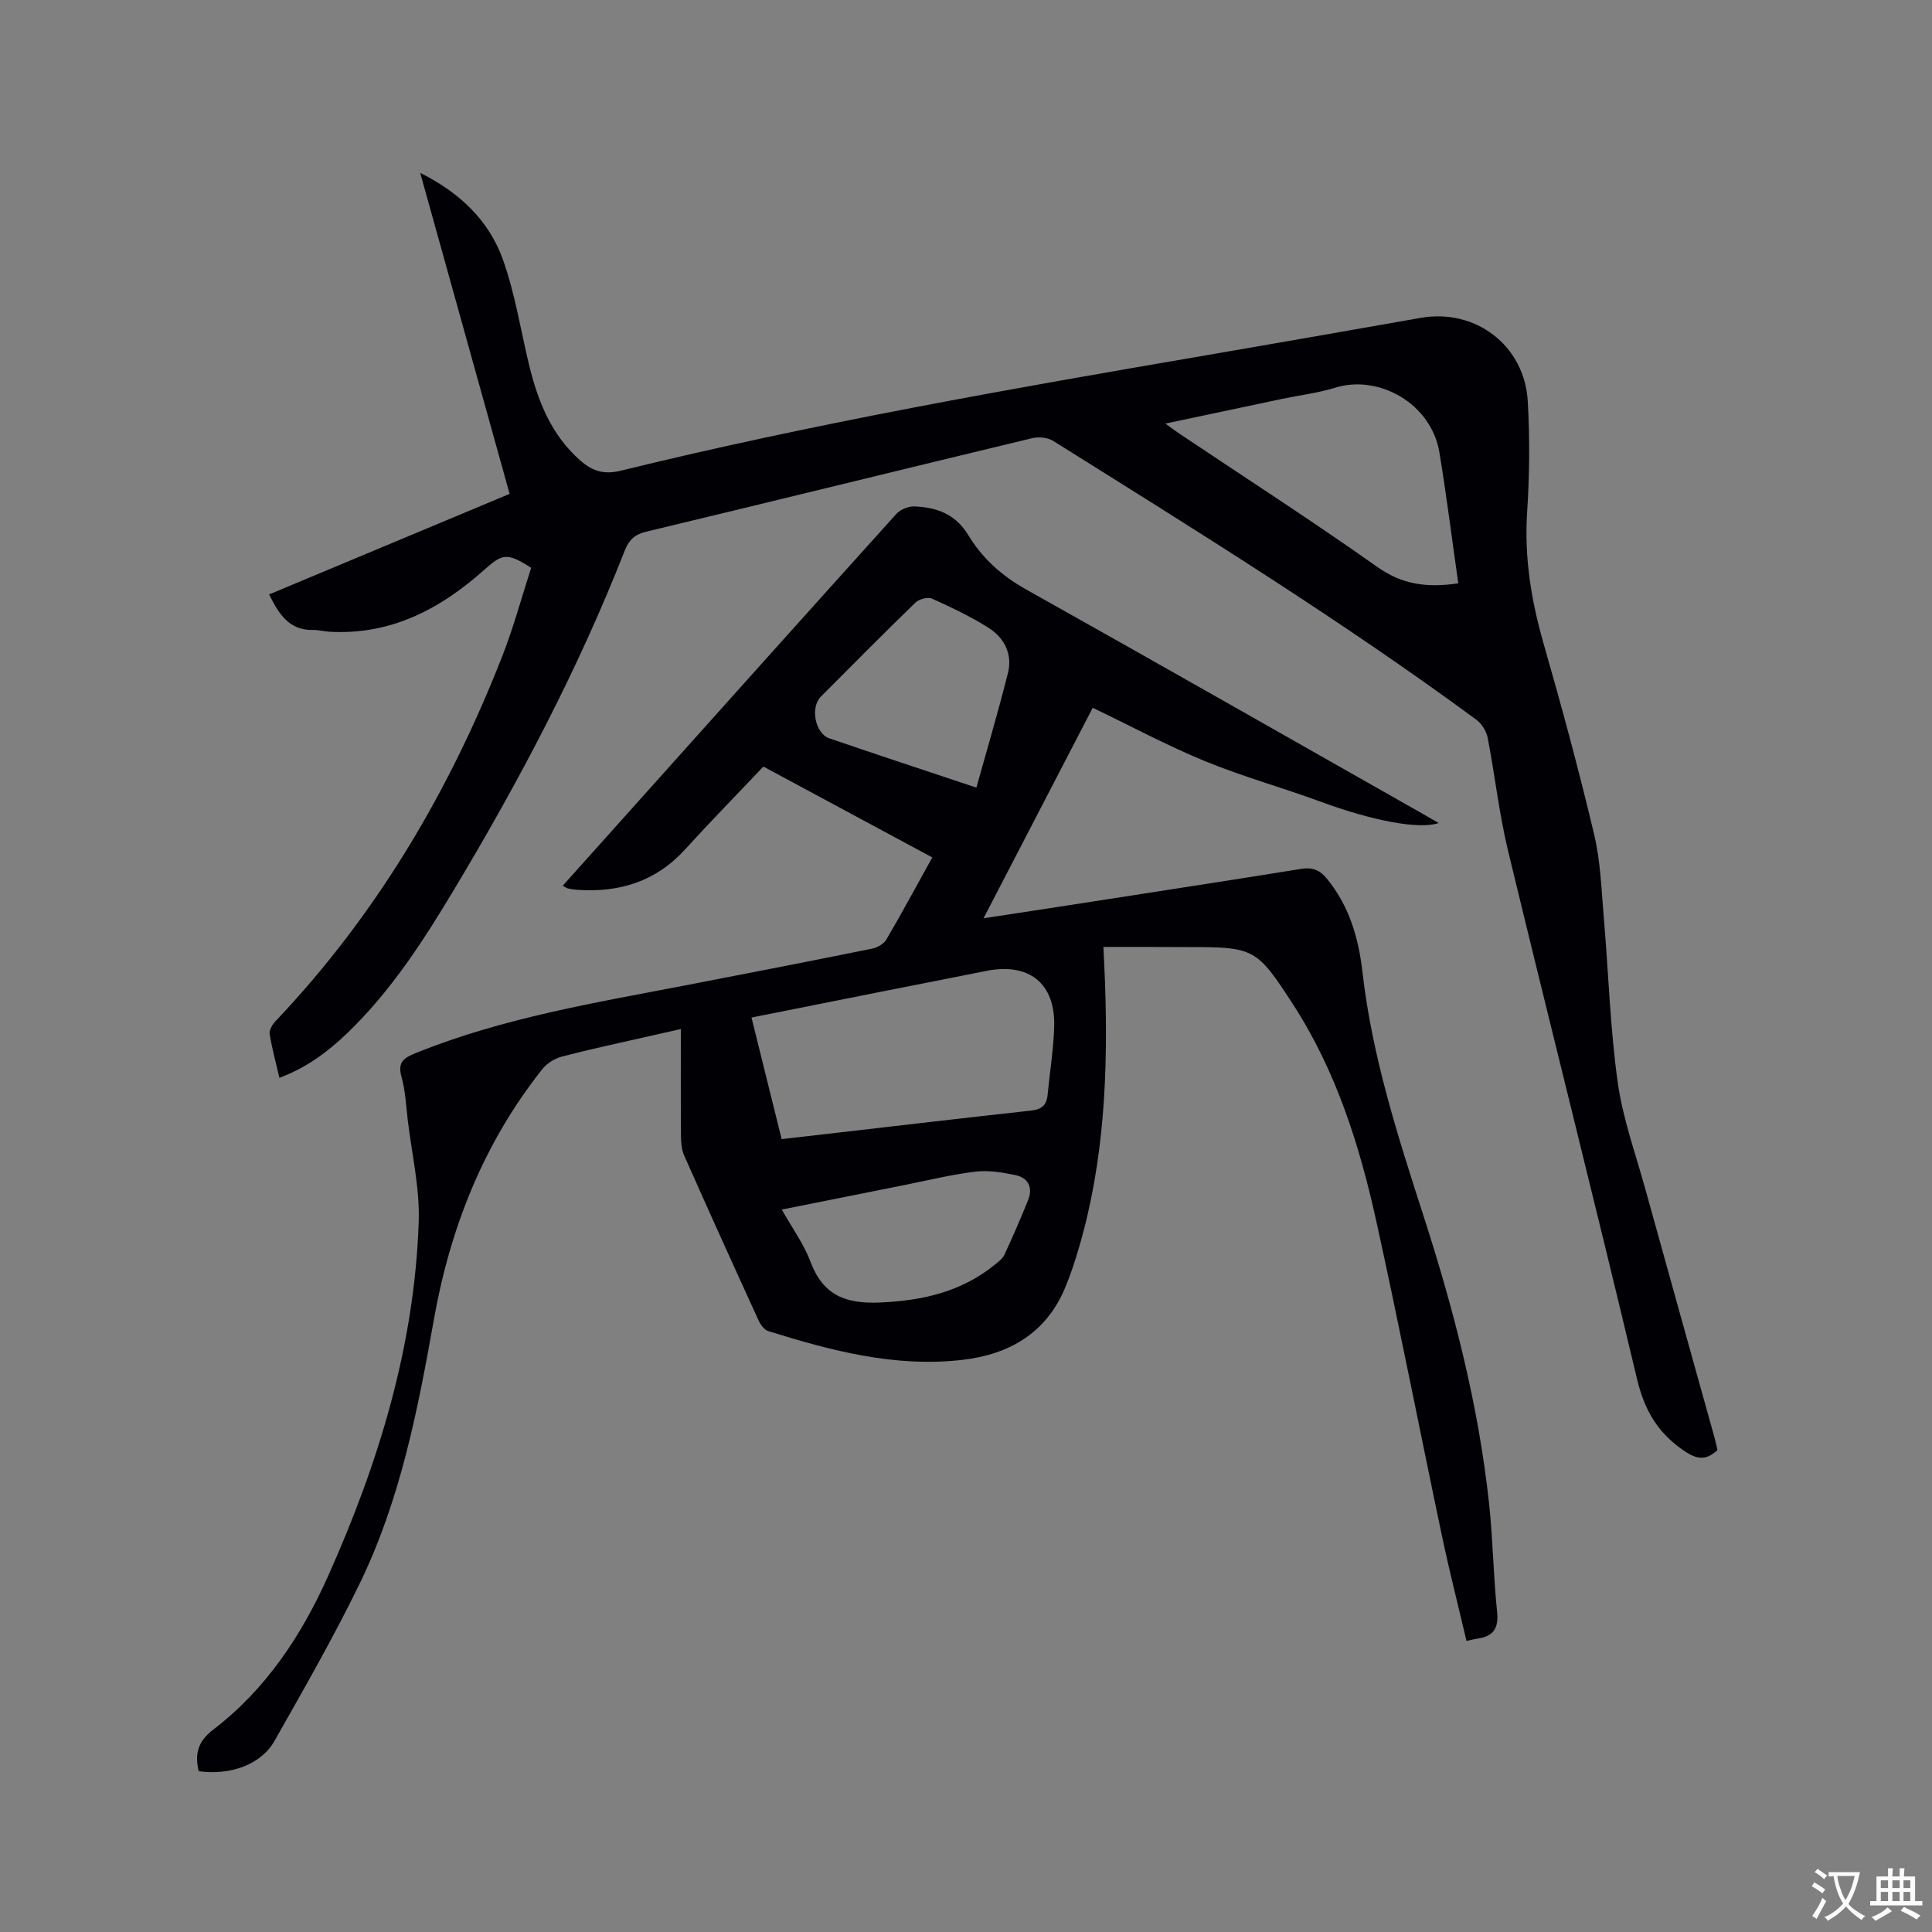
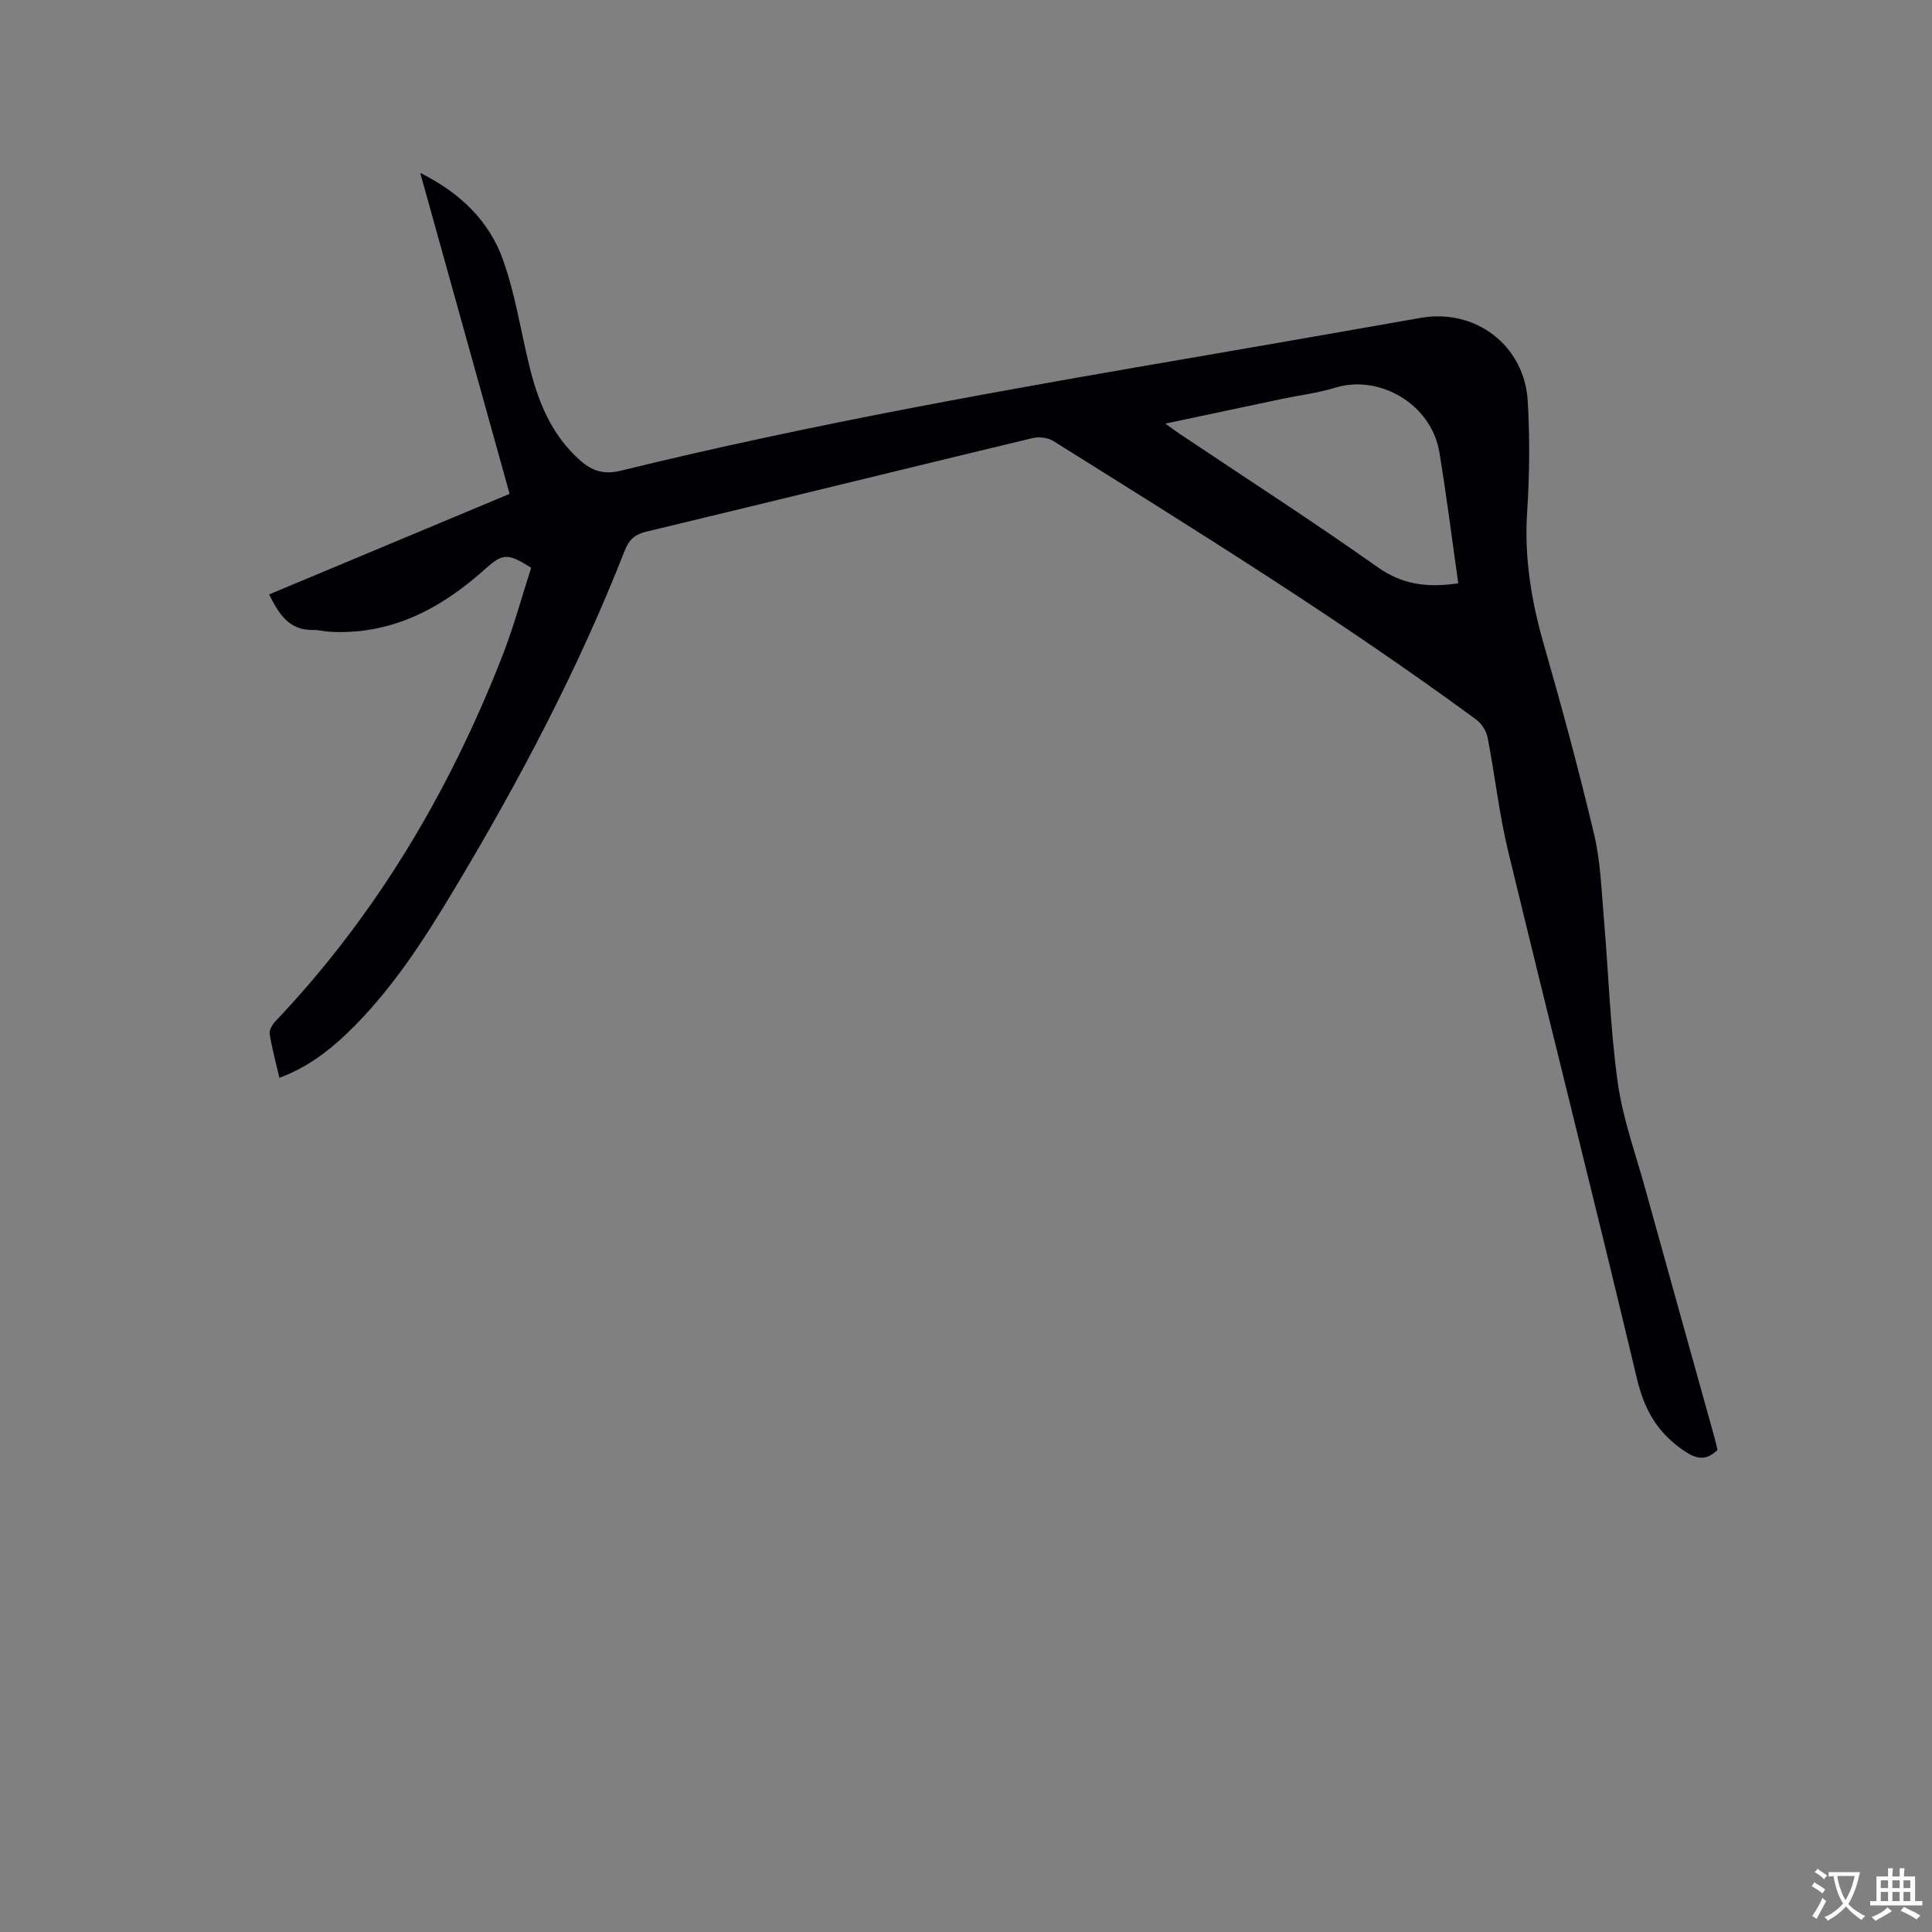
<svg xmlns="http://www.w3.org/2000/svg" enable-background="new 0 0 400 400" viewBox="0 0 400 400">
  <rect x="0" y="0" width="400" height="400" fill="#808080" stroke="none" />
-   <path d="m228.45 196.05c.12 2.73.25 5.03.33 7.34.65 18.51-.12 36.88-5.36 54.81-.83 2.84-1.75 5.67-2.89 8.4-3.92 9.4-11.57 13.81-21.23 14.94-13.9 1.62-27.14-1.86-40.23-5.95-.83-.26-1.61-1.32-2.01-2.2-5.2-11.36-10.35-22.74-15.41-34.15-.53-1.2-.65-2.66-.66-4.01-.06-7.2-.03-14.39-.03-22.18-2.45.55-4.55 1.02-6.64 1.5-5.99 1.37-12 2.64-17.94 4.19-1.49.39-3.12 1.38-4.07 2.58-12.15 15.28-19.12 32.9-22.49 51.93-3.32 18.71-6.96 37.34-15.32 54.55-5.41 11.13-11.58 21.89-17.69 32.67-2.77 4.89-9.16 7.15-15.68 6.24-.81-3.5-.24-6.13 3.03-8.62 10.87-8.3 18.26-19.47 23.76-31.76 10.45-23.36 17.91-47.62 18.77-73.4.23-7.01-1.44-14.08-2.28-21.12-.35-2.95-.48-5.97-1.27-8.8-.89-3.19.47-4 3.16-5.08 17.93-7.2 36.84-10.31 55.65-13.93 12.9-2.48 25.78-5 38.65-7.6 1.08-.22 2.4-.99 2.93-1.91 3.21-5.48 6.22-11.07 9.49-16.97-11.71-6.3-23.31-12.54-34.97-18.81-5.5 5.8-10.97 11.4-16.24 17.18-6.06 6.65-13.64 8.96-22.36 8.33-.63-.05-1.27-.14-1.88-.28-.29-.06-.54-.28-1.06-.56 2.96-3.31 5.85-6.53 8.73-9.75 20.09-22.43 40.17-44.87 60.34-67.23.83-.92 2.5-1.6 3.74-1.55 4.6.18 8.51 1.56 11.17 5.97 2.86 4.74 6.89 8.37 11.87 11.17 27.44 15.37 54.77 30.96 82.14 46.47 1.1.63 2.19 1.27 3.35 1.94-4.07 1.4-13.83-.51-24.43-4.42-7.94-2.93-16.13-5.18-23.94-8.39-7.79-3.2-15.24-7.21-23.24-11.05-7.32 14.1-14.84 28.6-22.61 43.58 8.06-1.23 15.58-2.37 23.09-3.54 14.23-2.21 28.47-4.4 42.69-6.69 2.24-.36 3.8.2 5.24 1.95 4.64 5.62 6.62 12.28 7.42 19.3 1.99 17.59 7.39 34.28 12.79 51.02 6.21 19.27 11.25 38.87 13.43 59.06.81 7.47.89 15.03 1.67 22.51.36 3.48-.85 5.08-4.11 5.53-.62.09-1.22.26-2.23.48-1.73-7.37-3.58-14.63-5.12-21.95-4.54-21.55-8.76-43.17-13.49-64.68-3.49-15.87-8.34-31.33-17.29-45.15-7.57-11.69-8.03-11.88-21.9-11.88-5.63-.03-11.24-.03-17.37-.03zm-66.62 39.79c3.94-.45 7.6-.87 11.26-1.29 13.45-1.55 26.9-3.14 40.36-4.61 2.15-.23 3.23-1.07 3.44-3.21.45-4.73 1.23-9.45 1.37-14.19.26-8.98-5.23-13.31-14.13-11.51-7.26 1.46-14.53 2.87-21.79 4.31-8.79 1.75-17.58 3.5-26.75 5.33 2.09 8.43 4.12 16.6 6.24 25.17zm40.32-72.77c2.27-8.14 4.57-15.9 6.54-23.75.98-3.9-.76-7.26-4-9.32-3.71-2.36-7.74-4.26-11.76-6.07-.86-.39-2.66.12-3.41.84-6.61 6.41-13.08 12.95-19.58 19.47-2.22 2.23-1.18 7.62 1.78 8.63 9.8 3.36 19.62 6.59 30.43 10.2zm-40.29 87.36c2.17 3.86 4.54 7.08 5.89 10.68 2.6 6.95 7.11 8.88 14.43 8.56 8.92-.39 16.89-2.22 23.85-7.88.72-.59 1.56-1.22 1.93-2.02 1.73-3.74 3.38-7.52 4.91-11.34 1.02-2.55.02-4.56-2.58-5.12-2.73-.59-5.65-1.06-8.38-.73-5.02.61-9.97 1.84-14.95 2.83-8.19 1.64-16.35 3.28-25.1 5.02z" fill="#010105" />
  <path d="m105.51 102.25c-6.19-22.22-12.26-44.02-18.51-66.46 8.29 4.15 14.25 9.92 17.13 17.97 2.47 6.92 3.62 14.31 5.34 21.5 1.83 7.64 4.59 14.75 10.71 20.12 2.46 2.15 4.86 2.92 8.32 2.08 40.03-9.82 80.61-16.95 121.21-23.9 14.82-2.54 29.63-5.15 44.44-7.75 11.32-1.99 21.5 5.69 22.16 17.29.43 7.6.37 15.28-.13 22.88-.62 9.35.83 18.28 3.39 27.22 3.77 13.12 7.34 26.32 10.49 39.6 1.33 5.62 1.5 11.53 2 17.32.97 11.3 1.3 22.68 2.86 33.9 1.04 7.49 3.68 14.76 5.71 22.1 4.74 17.14 9.54 34.27 14.31 51.4.25.91.44 1.83.65 2.69-2.64 2.49-4.65 1.79-7.43-.19-5.22-3.72-7.78-8.38-9.26-14.63-8.67-36.46-17.87-72.8-26.67-109.23-1.86-7.7-2.72-15.65-4.23-23.44-.27-1.36-1.24-2.91-2.36-3.73-28.2-20.74-57.94-39.13-87.58-57.7-1.14-.72-3.01-.89-4.36-.57-26.66 6.41-53.29 12.97-79.95 19.37-2.38.57-3.55 1.73-4.39 3.87-9.57 24.42-21.76 47.54-35.22 70-6.44 10.75-13.19 21.27-22.32 30.01-3.99 3.82-8.37 7.09-13.97 9.18-.73-3.14-1.54-6.08-2.02-9.07-.13-.8.55-1.95 1.19-2.63 20.87-21.99 36-47.55 46.99-75.65 2.34-5.99 4.02-12.24 5.96-18.24-4.9-3.14-5.92-2.98-9.59.31-9.12 8.17-19.38 13.63-32.1 12.93-1.16-.06-2.31-.4-3.46-.37-4.98.1-7.08-3.3-9.1-7.36 16.56-6.94 33.03-13.82 49.79-20.82zm196.41 18.52c-1.3-9.14-2.43-18.15-3.91-27.11-1.67-10.09-12.52-16.2-21.57-13.39-3.52 1.09-7.24 1.53-10.87 2.29-7.93 1.67-15.85 3.35-24.29 5.14 1.31.94 2.13 1.57 2.99 2.14 13.64 9.14 27.46 18.04 40.86 27.52 5.02 3.56 10.04 4.41 16.79 3.41z" fill="#010105" />
  <g fill="#fafbfa">
    <path d="m377.9 391.2c-.2.3-.4.5-.6.8-.7-.6-1.4-1-2.2-1.5.2-.3.4-.5.5-.8.6.4 1.4.8 2.3 1.5zm-1.8 6.1c-.2-.2-.5-.4-.9-.6.4-.6.8-1.2 1.2-1.9s.7-1.3.9-1.9c.3.3.5.5.8.7-.7 1.3-1.4 2.6-2 3.7zm2.2-9c-.3.3-.5.5-.6.8-.6-.6-1.3-1.1-2-1.5.3-.3.5-.5.6-.7.6.5 1.3.9 2 1.4zm.3.2v-.9h2 4.5c-.3 1.3-.6 2.5-1 3.6s-.9 2.1-1.4 3c.4.5 1 1 1.6 1.4s1.2.8 1.9 1.1c-.3.2-.5.4-.8.8-.4-.3-1-.7-1.6-1.2s-1.2-1.1-1.6-1.6c-.5.6-1.1 1.1-1.7 1.6s-1.4.9-2.1 1.4c-.1-.3-.3-.5-.7-.8.6-.2 1.2-.5 1.9-1s1.4-1.1 2-1.8c-.5-.8-.9-1.6-1.2-2.5s-.6-2-.8-3.2c-.4.1-.7.1-1 .1zm2.5 2.7c.3 1 .7 1.7 1 2.2.3-.5.6-1.1 1-2s.6-1.9.9-3h-3.2-.4c.1.9.3 1.8.7 2.8z" />
    <path d="m396.5 388.5v1.5 3.6h1.5v.9c-.4 0-1 0-1.7 0h-7.9c-.5 0-.9 0-1.2 0v-.9h1.3v-3.5c0-.7 0-1.2 0-1.6h2.4c0-.8 0-1.4 0-1.7h1c0 .3-.1.8-.1 1.7h1.5c0-.8 0-1.4 0-1.7h1c0 .3-.1.9-.1 1.7zm-8.2 9.2c-.2-.3-.5-.5-.8-.8.8-.3 1.4-.6 1.9-.9s1-.7 1.4-1.1c.3.3.6.5.9.8-1.6 1-2.8 1.6-3.4 2zm2.6-6.8v-1.6h-1.5v1.6zm0 2.7v-1.9h-1.5v1.9zm2.4-2.7v-1.6h-1.5v1.6zm0 2.7v-1.9h-1.5v1.9zm.2 2 .7-.8c.4.2.9.5 1.6.8s1.3.7 1.8 1c-.3.3-.5.5-.8.8-.4-.3-1.5-1-3.3-1.8zm2-4.7v-1.6h-1.4v1.6zm0 2.7v-1.9h-1.4v1.9z" />
  </g>
</svg>